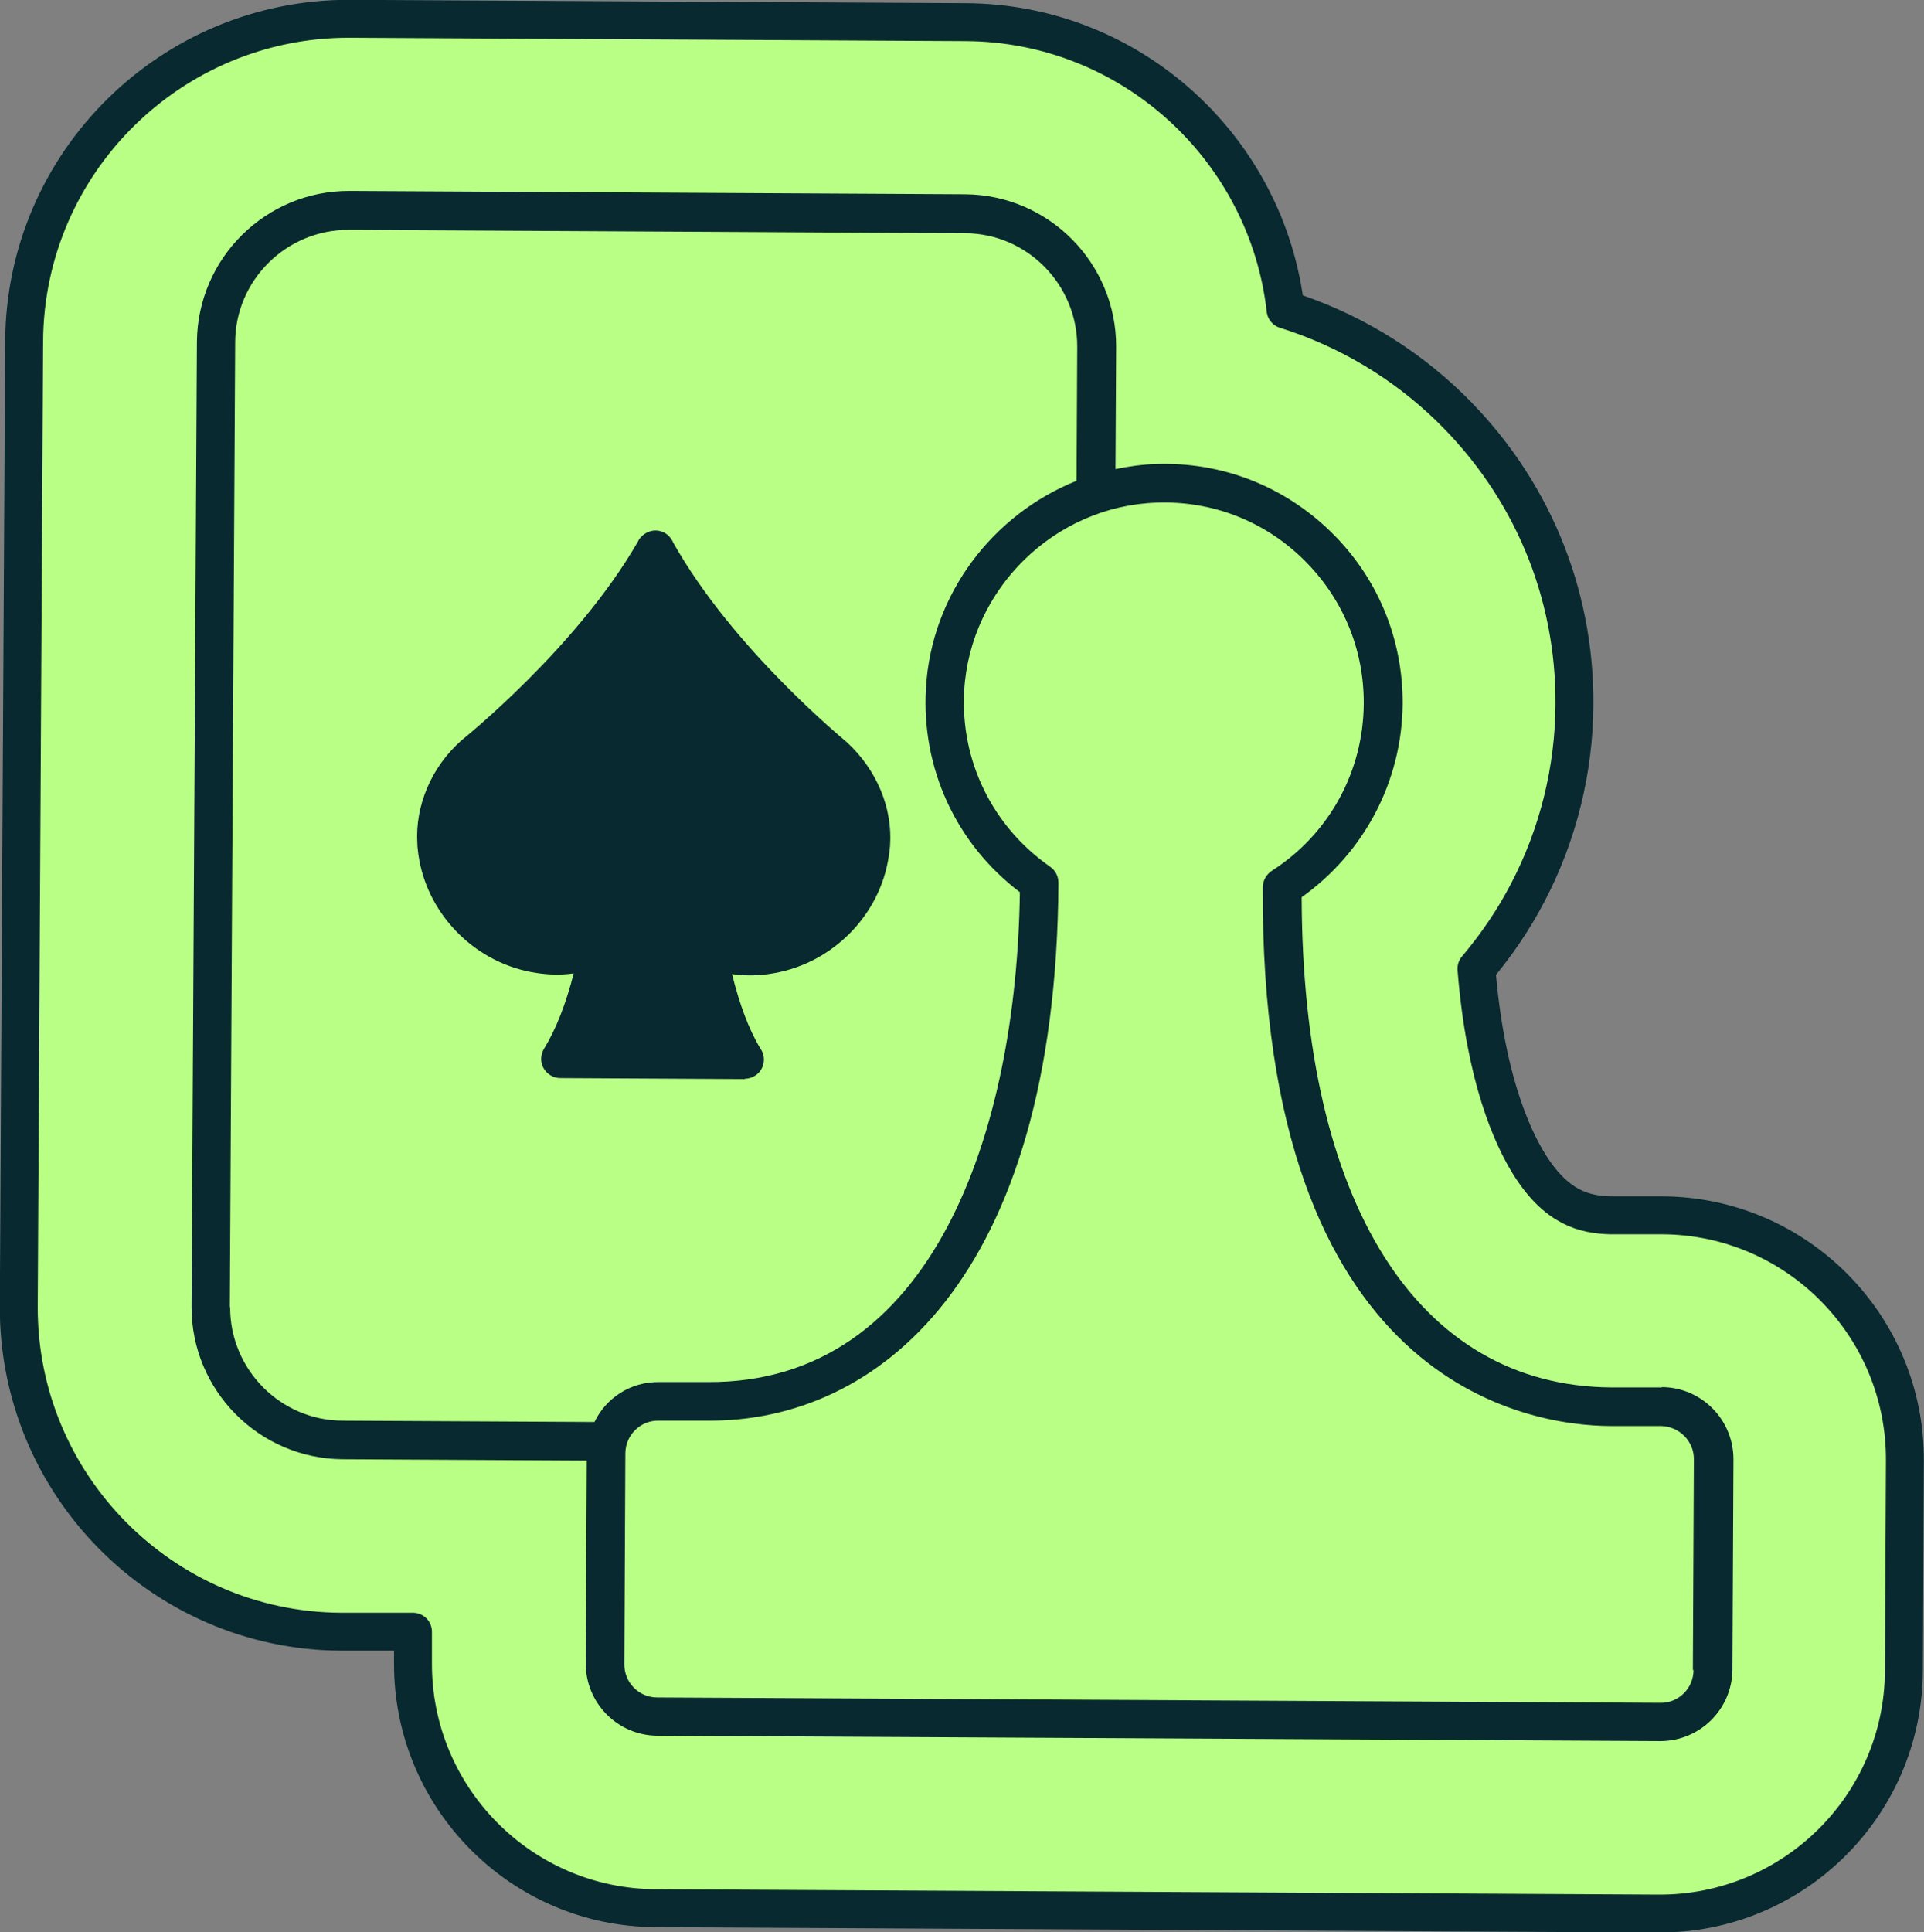
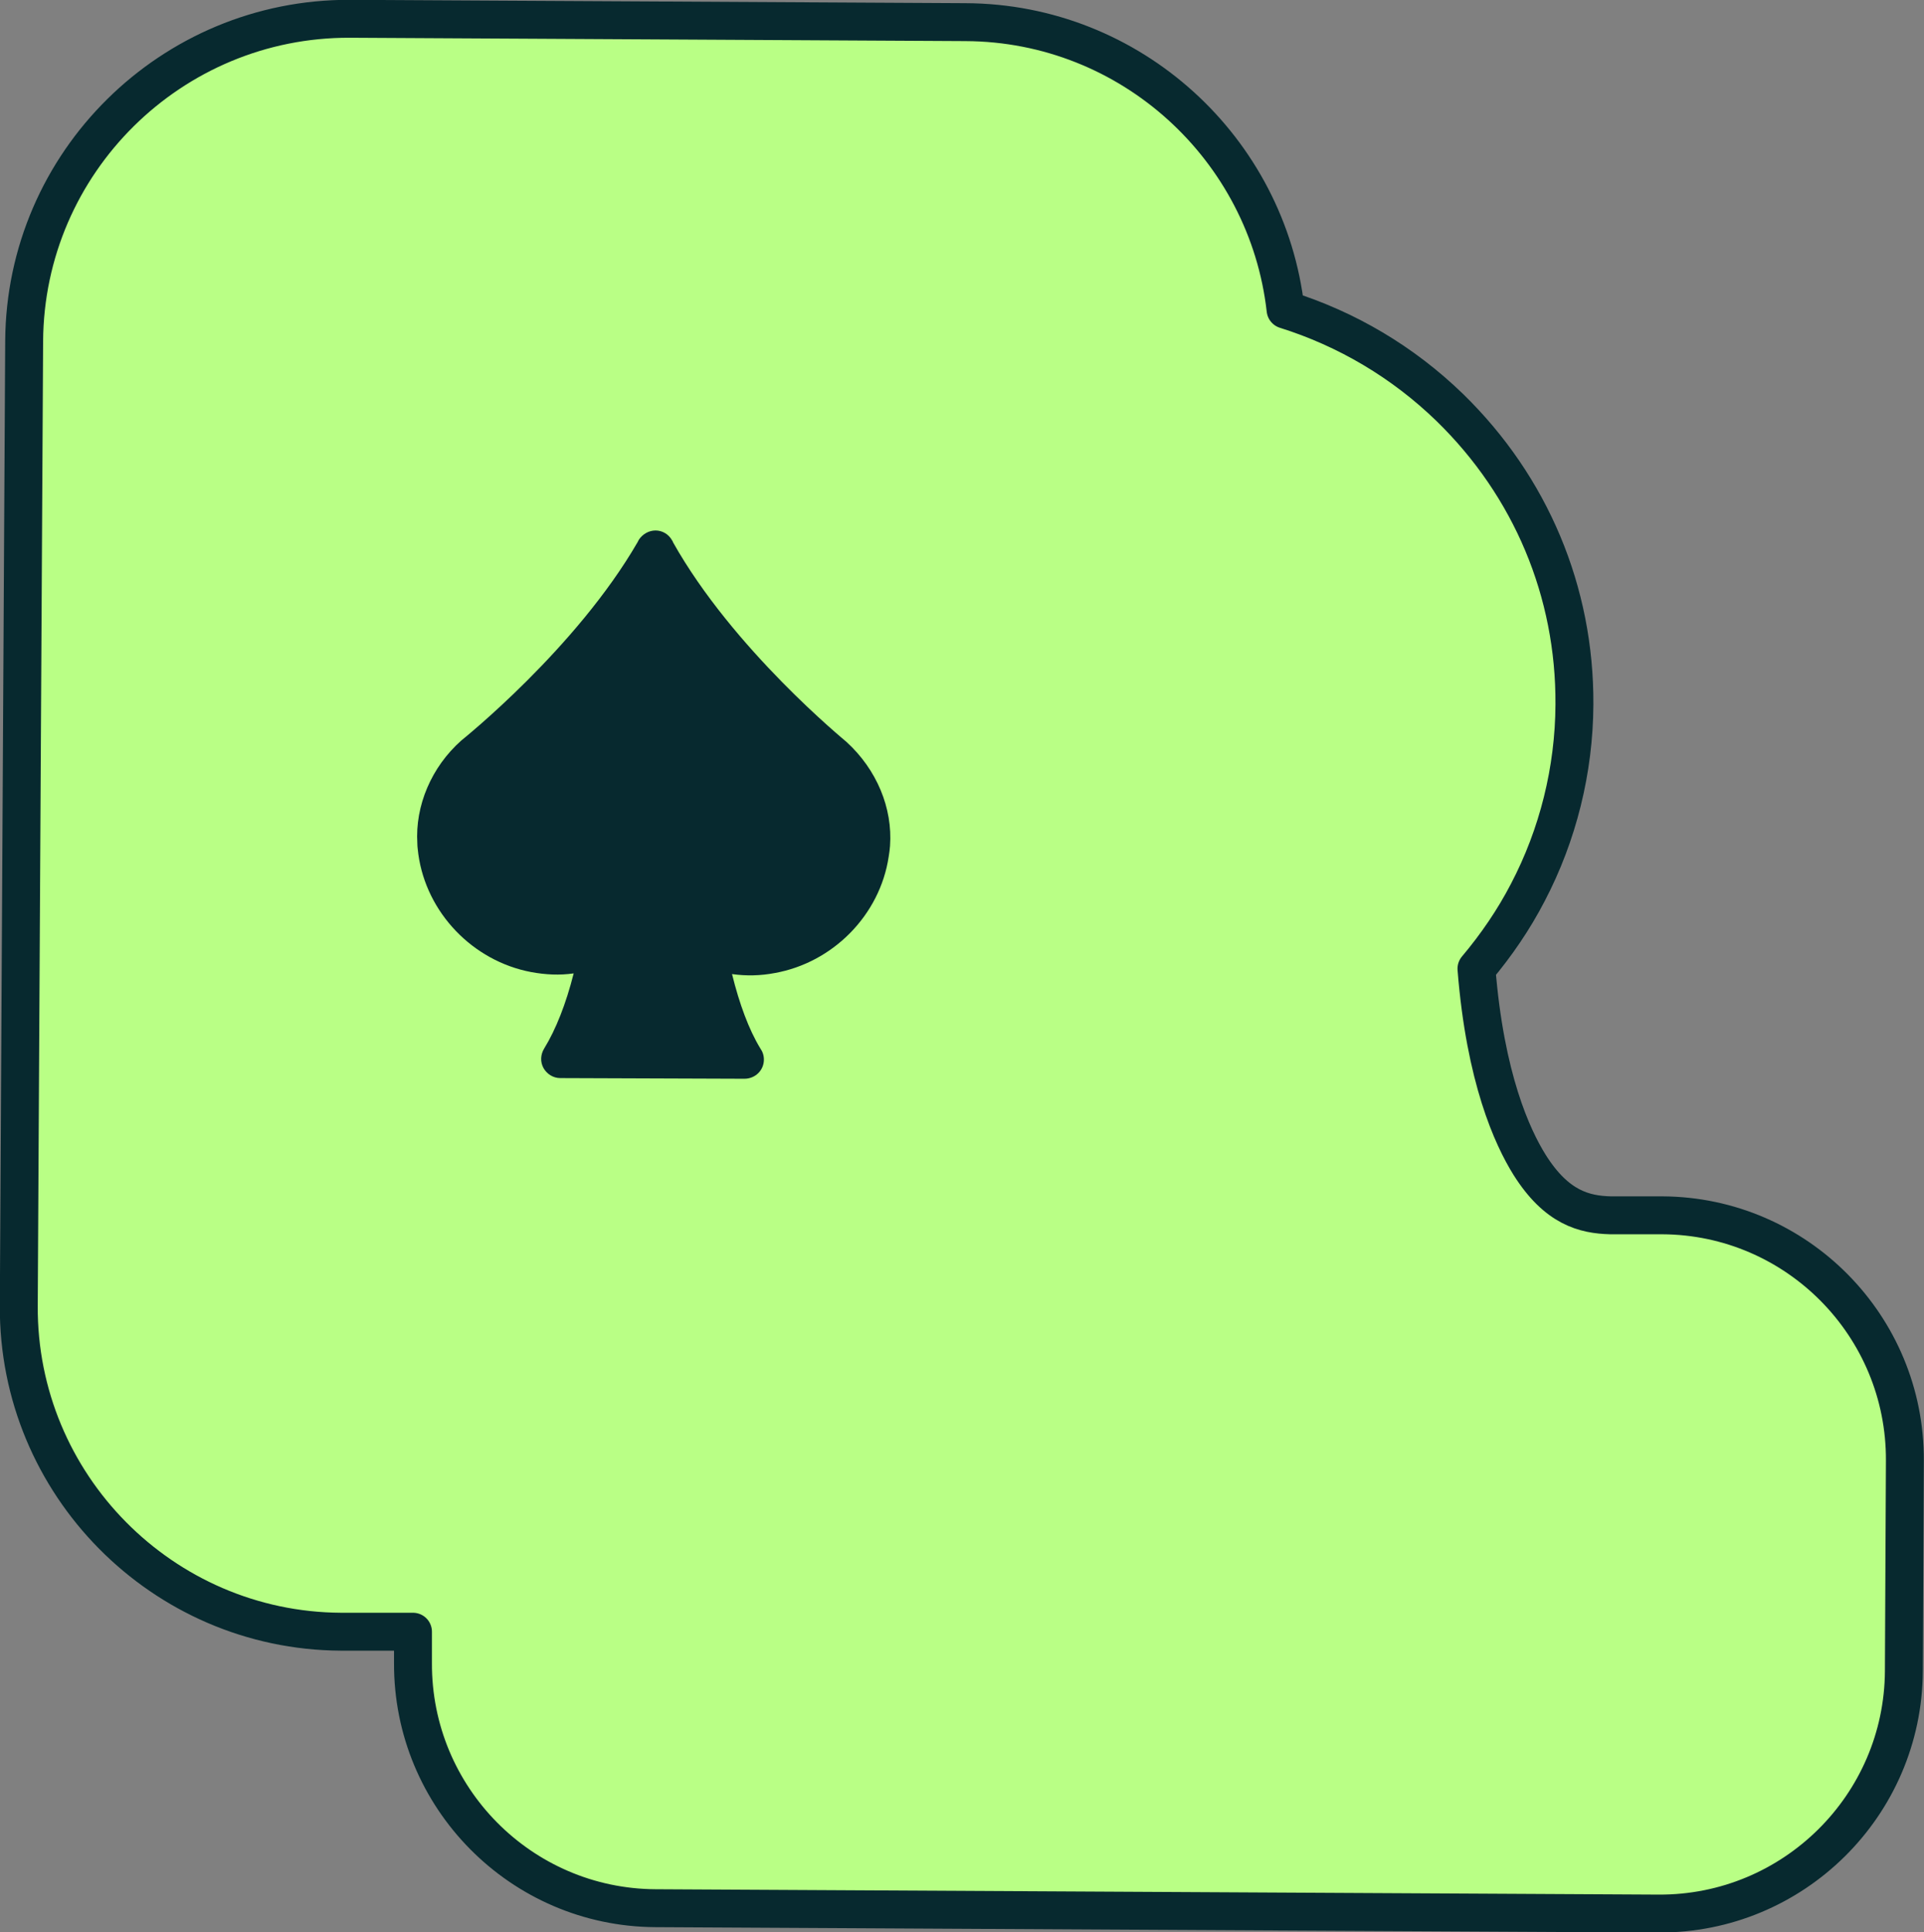
<svg xmlns="http://www.w3.org/2000/svg" id="Calque_2" data-name="Calque 2" viewBox="0 0 57.35 57.59">
  <rect x="0" y="0" width="57.35" height="57.59" fill="#808080" stroke="none" />
  <defs>
    <style>
      .cls-1 {
        fill: #b9ff85;
        stroke: #07292f;
        stroke-linecap: round;
        stroke-linejoin: round;
        stroke-width: 1.13px;
      }

      .cls-2 {
        fill: #07292f;
      }
    </style>
  </defs>
  <g id="front">
    <path class="cls-1" d="m28.78.66l-18.35-.1C5.11.54.75,4.84.72,10.17l-.16,28.75c-.03,5.32,4.28,9.68,9.6,9.71h2.15s0,.93,0,.93c-.02,4.01,3.22,7.29,7.23,7.31l29.9.16c4.01.02,7.29-3.22,7.31-7.23l.03-6.27c.02-4.01-3.22-7.29-7.23-7.31h-1.54c-.78-.02-1.61-.22-2.42-1.51-.51-.82-1.32-2.57-1.58-5.84.59-.7,1.11-1.46,1.53-2.27.9-1.72,1.38-3.65,1.39-5.6.02-3.36-1.3-6.5-3.71-8.85-1.4-1.36-3.08-2.35-4.9-2.92-.54-4.79-4.6-8.55-9.54-8.57h0Z" />
-     <path class="cls-2" d="m49.53,41.35h-1.5c-5.77-.04-9.21-5.49-9.23-14.61,1.87-1.33,2.99-3.46,3.01-5.76.01-1.95-.75-3.78-2.15-5.14-1.4-1.36-3.25-2.08-5.2-2.01-.41.01-.81.07-1.21.15l.02-3.64c.01-2.49-2-4.53-4.5-4.55l-18.35-.1c-2.49-.01-4.53,2-4.55,4.5l-.16,28.75c-.01,2.49,2,4.53,4.5,4.55l7.28.04-.03,6.05c0,1.18.95,2.14,2.13,2.15l29.9.16c1.18,0,2.14-.95,2.15-2.13l.03-6.27c0-1.18-.95-2.14-2.13-2.15h0Zm-42.68-2.39l.16-28.75c0-1.86,1.53-3.37,3.39-3.36l18.35.1c1.86,0,3.37,1.53,3.36,3.39l-.02,3.99c-2.5,1-4.33,3.38-4.49,6.18-.14,2.39.9,4.64,2.8,6.08-.1,7.14-2.59,14.63-9.29,14.6h-1.47c-.85-.01-1.58.48-1.92,1.19l-7.5-.04c-1.86,0-3.37-1.53-3.36-3.39h0Zm43.63,10.81c0,.55-.45.99-.99.98l-29.9-.16c-.55,0-.99-.45-.98-1l.03-6.27c0-.55.45-.99.99-.98h1.47c5.01.04,10.38-4.16,10.45-16.03,0-.19-.09-.37-.25-.48-1.72-1.2-2.68-3.16-2.56-5.25.18-3.04,2.7-5.5,5.74-5.6,1.64-.06,3.19.54,4.36,1.68,1.17,1.14,1.82,2.67,1.81,4.31-.01,2.02-1.03,3.88-2.72,4.97-.17.1-.29.3-.29.5-.08,14.85,7.92,16.05,10.37,16.06h1.5c.55.01.99.46.98,1l-.03,6.27h0Z" />
-     <path class="cls-2" d="m22.19,32.15c.32,0,.58-.25.58-.57,0-.13-.04-.24-.11-.34-.34-.56-.62-1.32-.84-2.21.42.06.85.05,1.27-.03,1.74-.31,3.14-1.73,3.4-3.47.02-.11.03-.21.04-.32.08-1.12-.39-2.27-1.3-3.1-.03-.03-3.38-2.76-5.17-5.95,0-.02-.02-.04-.03-.06-.1-.18-.29-.29-.49-.29h0c-.2,0-.39.11-.5.28-.01.02-.02.04-.03.06-1.83,3.17-5.2,5.87-5.26,5.92-.89.79-1.38,1.94-1.31,3.07,0,.11.02.21.03.32.24,1.74,1.62,3.18,3.36,3.51.43.08.85.1,1.27.04-.23.91-.53,1.67-.88,2.24-.11.18-.12.4-.02.58.1.18.29.3.5.3l5.51.03h0Z" />
+     <path class="cls-2" d="m22.19,32.15c.32,0,.58-.25.58-.57,0-.13-.04-.24-.11-.34-.34-.56-.62-1.32-.84-2.21.42.06.85.05,1.27-.03,1.74-.31,3.14-1.73,3.4-3.47.02-.11.03-.21.04-.32.08-1.12-.39-2.27-1.3-3.1-.03-.03-3.38-2.76-5.17-5.95,0-.02-.02-.04-.03-.06-.1-.18-.29-.29-.49-.29h0c-.2,0-.39.11-.5.28-.01.02-.02.04-.03.06-1.83,3.17-5.2,5.87-5.26,5.92-.89.79-1.38,1.94-1.31,3.07,0,.11.02.21.03.32.24,1.74,1.62,3.18,3.36,3.51.43.08.85.1,1.27.04-.23.91-.53,1.67-.88,2.24-.11.18-.12.4-.02.58.1.18.29.3.5.3h0Z" />
  </g>
</svg>